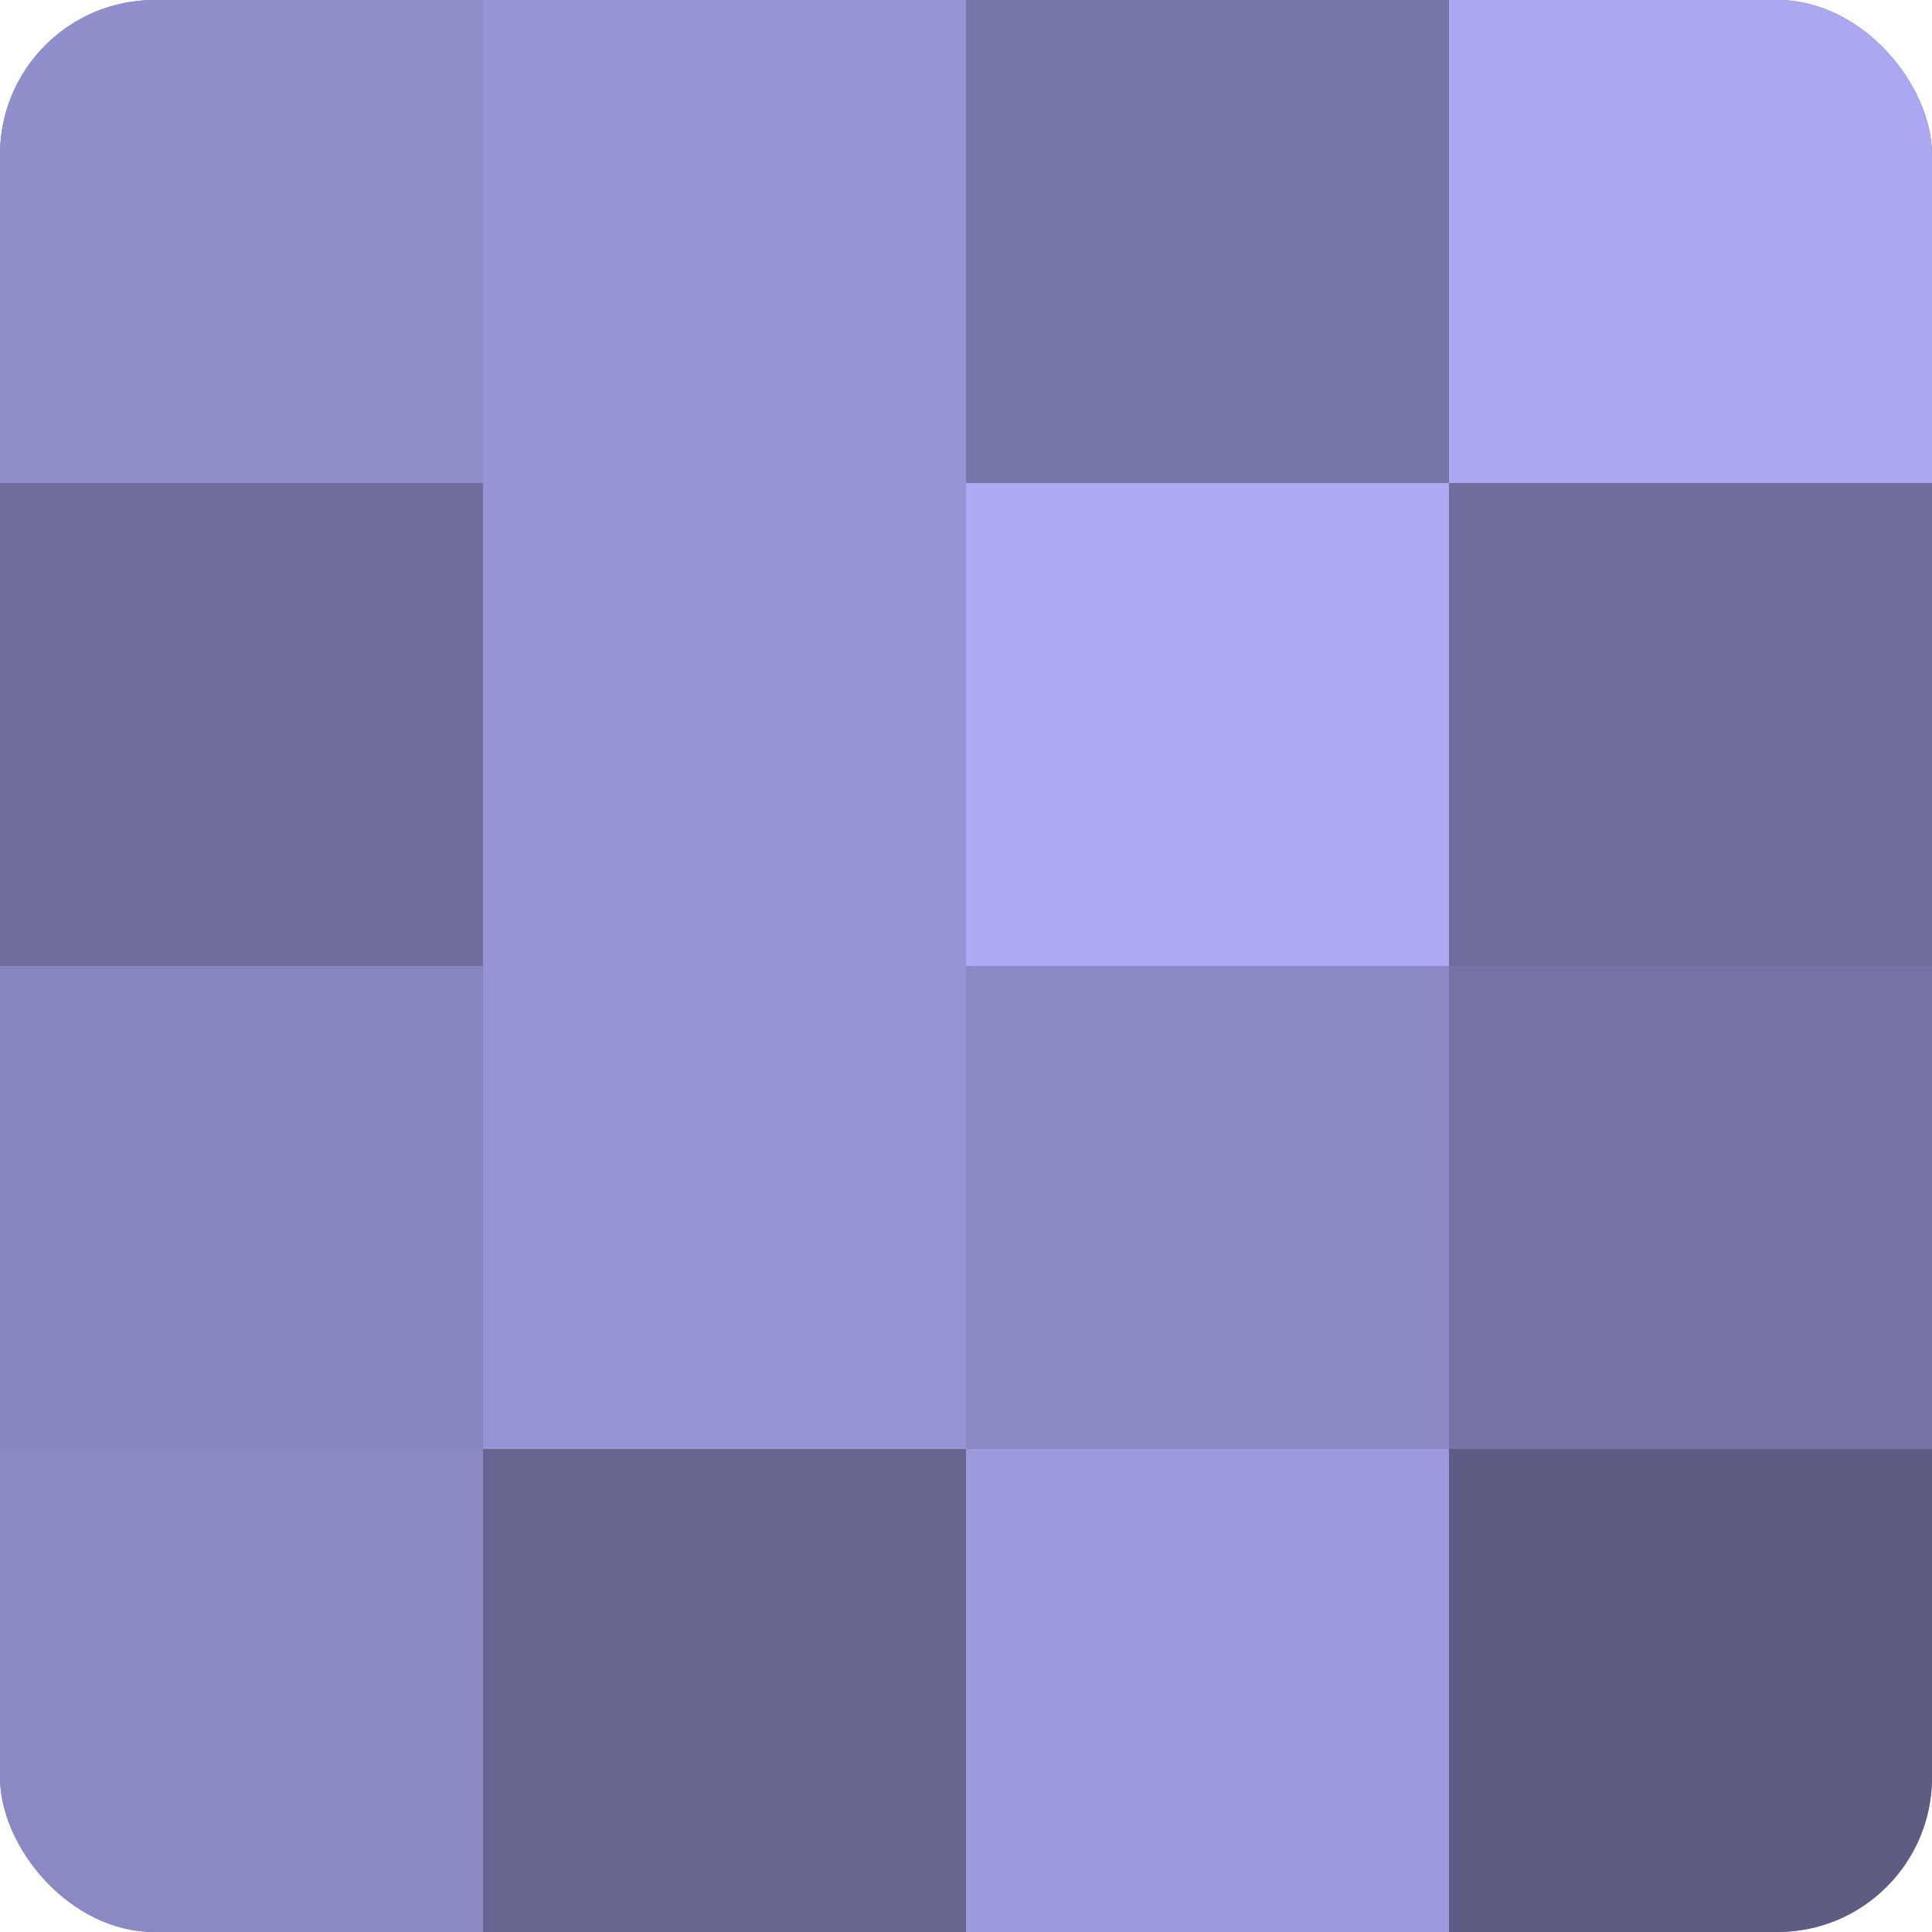
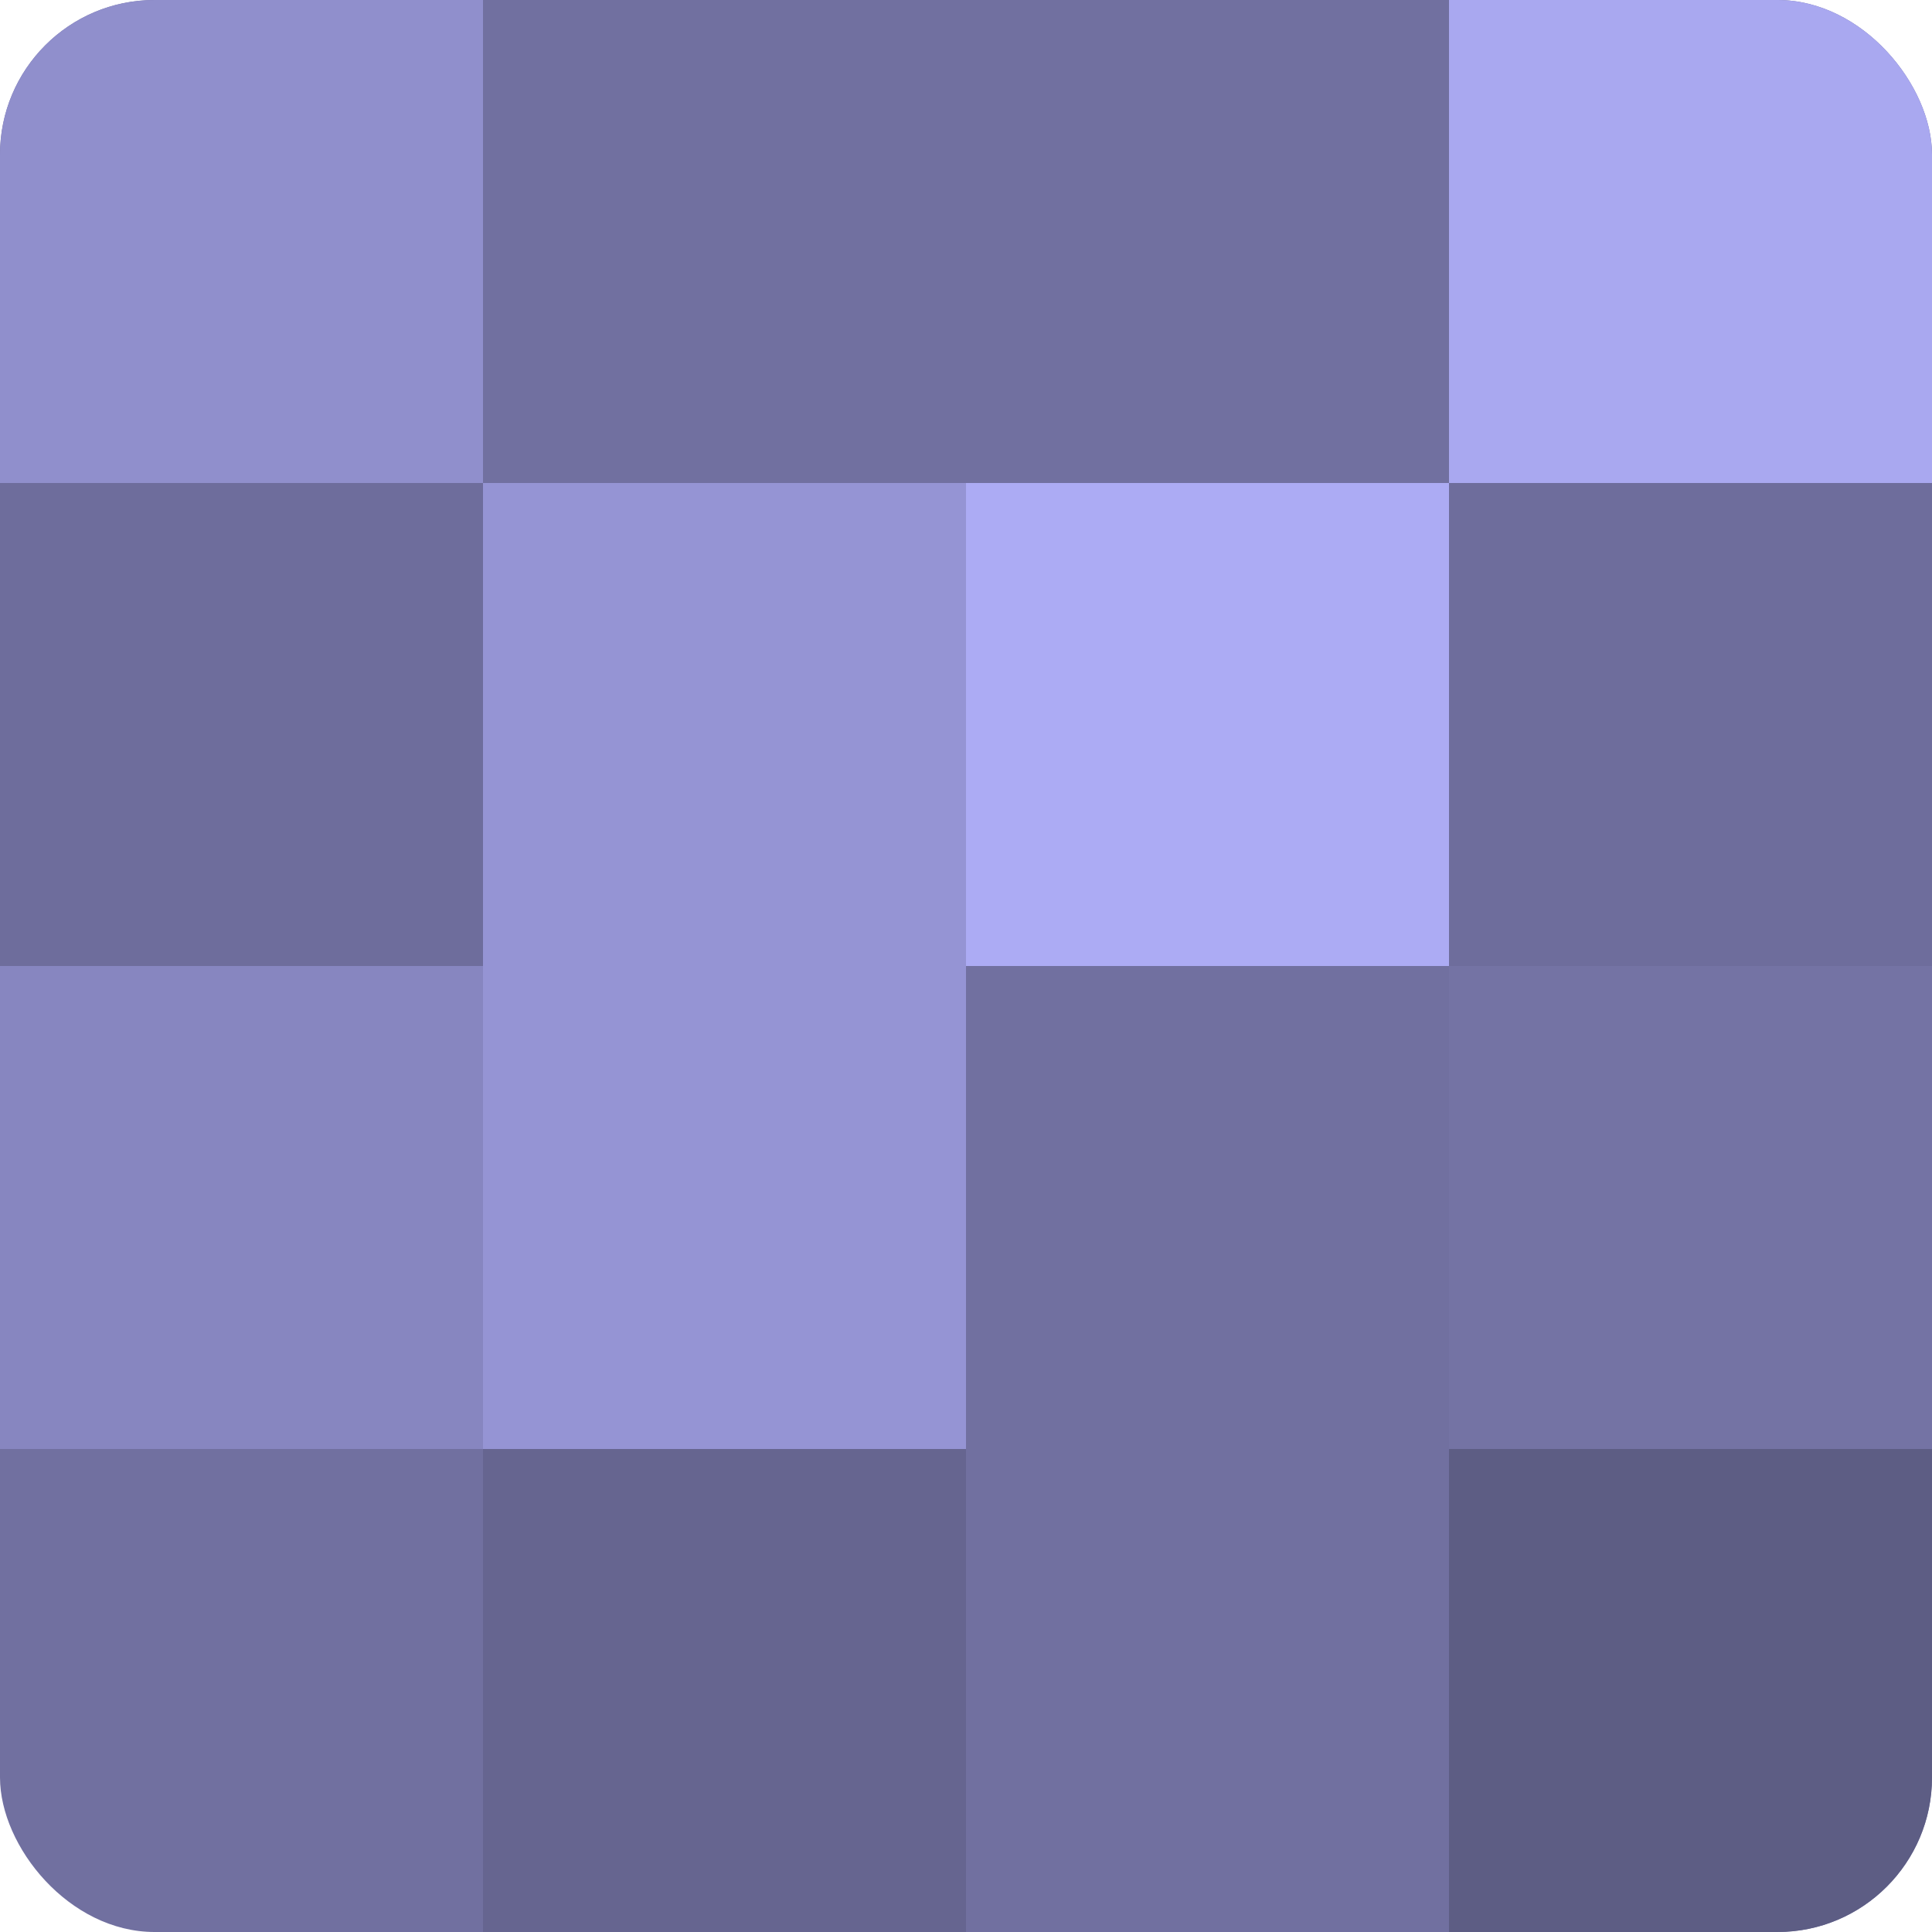
<svg xmlns="http://www.w3.org/2000/svg" width="80" height="80" viewBox="0 0 100 100" preserveAspectRatio="xMidYMid meet">
  <defs>
    <clipPath id="c" width="100" height="100">
      <rect width="100" height="100" rx="8" ry="8" />
    </clipPath>
  </defs>
  <g clip-path="url(#c)">
    <rect width="100" height="100" fill="#7170a0" />
    <rect width="25" height="25" fill="#908fcc" />
    <rect y="25" width="25" height="25" fill="#6e6d9c" />
    <rect y="50" width="25" height="25" fill="#8786c0" />
-     <rect y="75" width="25" height="25" fill="#8a89c4" />
-     <rect x="25" width="25" height="25" fill="#9594d4" />
    <rect x="25" y="25" width="25" height="25" fill="#9594d4" />
    <rect x="25" y="50" width="25" height="25" fill="#9594d4" />
    <rect x="25" y="75" width="25" height="25" fill="#666590" />
-     <rect x="50" width="25" height="25" fill="#7676a8" />
    <rect x="50" y="25" width="25" height="25" fill="#acabf4" />
-     <rect x="50" y="50" width="25" height="25" fill="#8a89c4" />
-     <rect x="50" y="75" width="25" height="25" fill="#9b9adc" />
    <rect x="75" width="25" height="25" fill="#a9a8f0" />
    <rect x="75" y="25" width="25" height="25" fill="#6e6d9c" />
    <rect x="75" y="50" width="25" height="25" fill="#7473a4" />
    <rect x="75" y="75" width="25" height="25" fill="#5d5d84" />
  </g>
</svg>